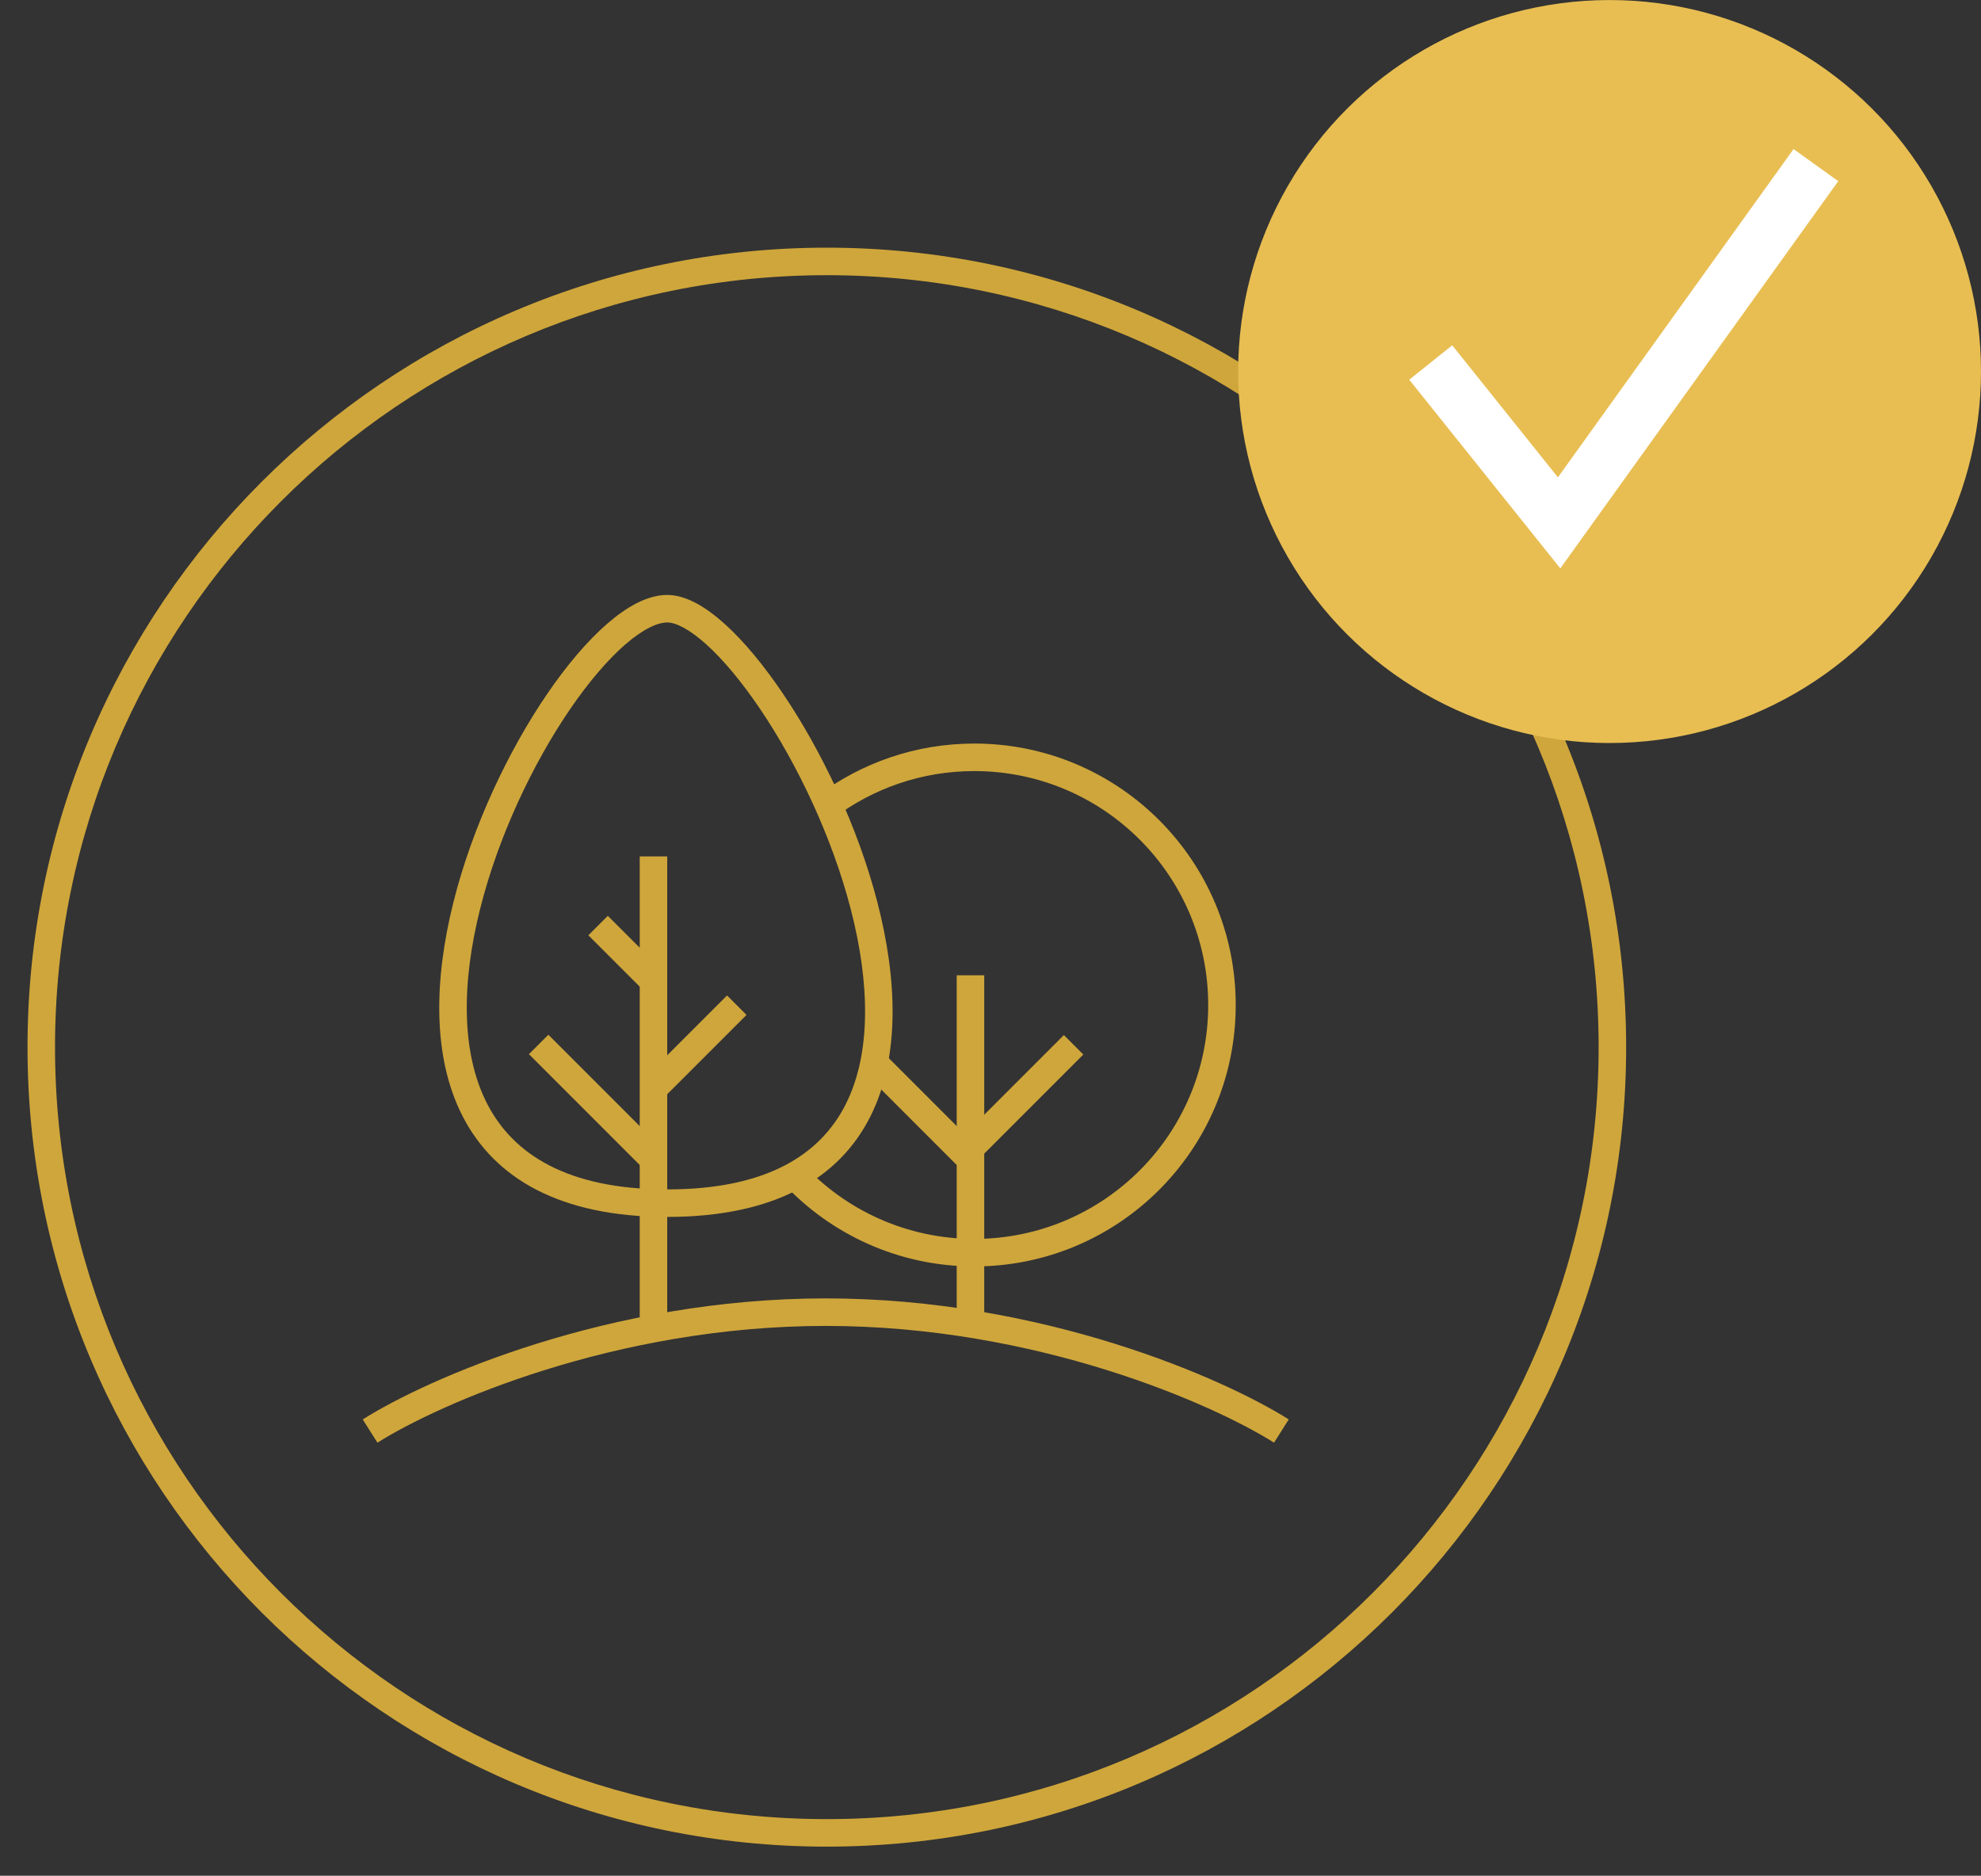
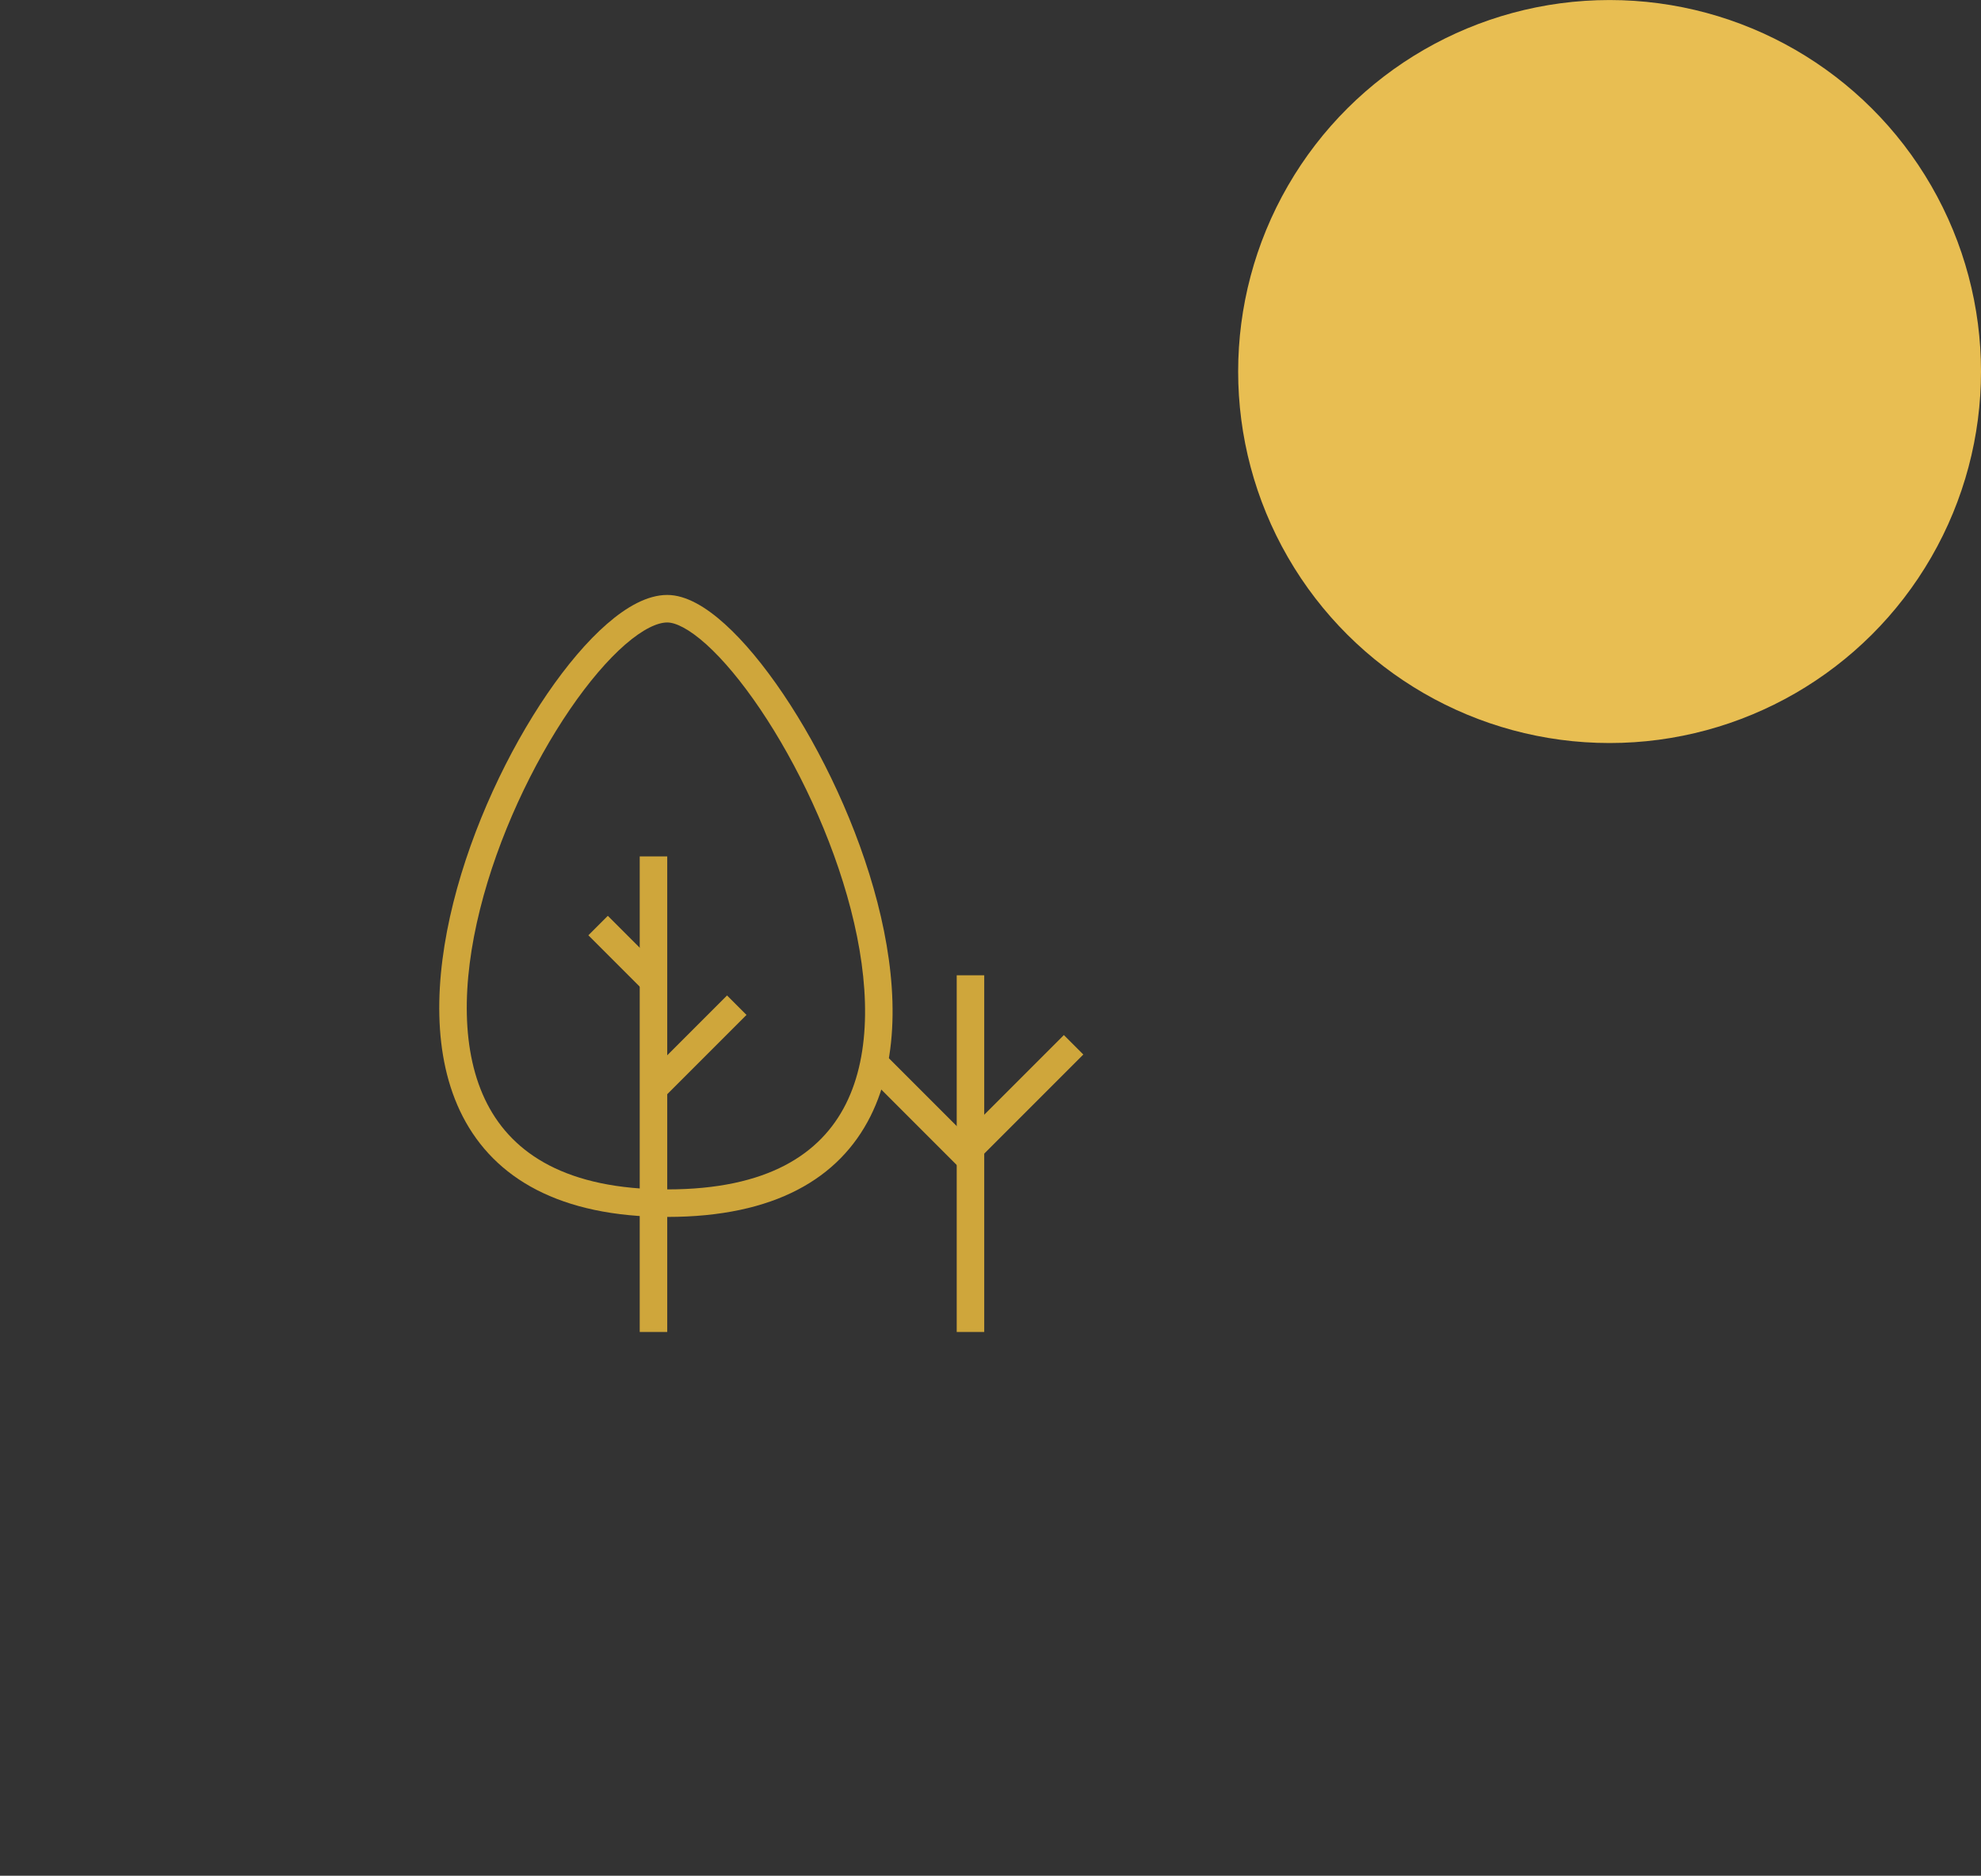
<svg xmlns="http://www.w3.org/2000/svg" width="100%" height="100%" viewBox="0 0 600 568" version="1.1" xml:space="preserve" style="fill-rule:evenodd;clip-rule:evenodd;stroke-linejoin:round;stroke-miterlimit:2;">
  <rect x="0" y="0" width="600" height="568" fill="#333333" stroke="none" />
  <g transform="matrix(8.333,0,0,8.333,8.333,74.999)">
    <clipPath id="_clip1">
-       <path d="M58.105,29.053C58.105,45.098 45.097,58.105 29.052,58.105C13.007,58.105 0,45.098 0,29.053C0,13.007 13.007,0 29.052,0C45.097,0 58.105,13.007 58.105,29.053Z" />
-     </clipPath>
+       </clipPath>
    <g clip-path="url(#_clip1)">
      <path d="M57.105,29.052C57.105,44.545 44.545,57.105 29.052,57.105L29.052,59.105C45.65,59.105 59.105,45.65 59.105,29.052L57.105,29.052ZM29.052,57.105C13.559,57.105 1,44.545 1,29.052L-1,29.052C-1,45.65 12.455,59.105 29.052,59.105L29.052,57.105ZM1,29.052C1,13.559 13.559,1 29.052,1L29.052,-1C12.455,-1 -1,12.455 -1,29.052L1,29.052ZM29.052,1C44.545,1 57.105,13.559 57.105,29.052L59.105,29.052C59.105,12.455 45.65,-1 29.052,-1L29.052,1Z" style="fill:rgb(207,166,59);fill-rule:nonzero;" />
    </g>
  </g>
  <g transform="matrix(8.333,0,0,8.333,112.091,389.006)">
-     <path d="M0.267,5.743C2.48,4.345 8.893,1.5 16.561,1.5L16.561,0.5C8.676,0.5 2.08,3.415 -0.267,4.898L0.267,5.743ZM16.561,1.5C24.229,1.5 30.643,4.345 32.856,5.743L33.39,4.898C31.042,3.415 24.446,0.5 16.561,0.5L16.561,1.5Z" style="fill:rgb(207,166,59);fill-rule:nonzero;" />
-   </g>
+     </g>
  <g transform="matrix(8.333,0,0,8.333,137.205,175.992)">
    <path d="M7.787,1.5C8.084,1.5 8.57,1.723 9.21,2.299C9.825,2.854 10.501,3.664 11.17,4.655C12.508,6.637 13.777,9.286 14.459,11.926C15.145,14.582 15.214,17.137 14.277,19.002C13.367,20.811 11.439,22.102 7.787,22.102L7.787,23.102C11.697,23.102 14.043,21.693 15.17,19.451C16.269,17.265 16.136,14.42 15.427,11.676C14.714,8.916 13.395,6.164 11.999,4.096C11.301,3.062 10.574,2.183 9.879,1.557C9.209,0.952 8.48,0.5 7.787,0.5L7.787,1.5ZM7.787,22.102C4.136,22.102 2.182,20.81 1.245,18.997C0.281,17.131 0.318,14.576 0.982,11.922C1.641,9.283 2.898,6.637 4.251,4.657C4.928,3.667 5.618,2.86 6.255,2.305C6.911,1.735 7.435,1.5 7.787,1.5L7.787,0.5C7.06,0.5 6.301,0.94 5.599,1.551C4.877,2.178 4.133,3.058 3.425,4.093C2.011,6.164 0.702,8.918 0.012,11.68C-0.675,14.426 -0.772,17.271 0.356,19.456C1.512,21.693 3.878,23.102 7.787,23.102L7.787,22.102Z" style="fill:rgb(207,166,59);fill-rule:nonzero;" />
  </g>
  <g transform="matrix(8.333,0,0,8.333,240.11,220.993)">
-     <path d="M15.1,10.001C15.1,14.696 11.294,18.501 6.599,18.501L6.599,19.501C11.847,19.501 16.1,15.248 16.1,10.001L15.1,10.001ZM6.599,1.5C11.294,1.5 15.1,5.306 15.1,10.001L16.1,10.001C16.1,4.754 11.847,0.5 6.599,0.5L6.599,1.5ZM1.499,3.199C2.92,2.132 4.685,1.5 6.599,1.5L6.599,0.5C4.461,0.5 2.487,1.207 0.899,2.4L1.499,3.199ZM6.599,18.501C4.137,18.501 1.92,17.455 0.367,15.781L-0.367,16.461C1.368,18.331 3.847,19.501 6.599,19.501L6.599,18.501Z" style="fill:rgb(207,166,59);fill-rule:nonzero;" />
-   </g>
+     </g>
  <g transform="matrix(0,-8.333,8.333,0,49.754,403.337)">
    <rect x="0" y="17.281" width="17.281" height="1" style="fill:rgb(207,166,59);" />
  </g>
  <g transform="matrix(0,-8.333,8.333,0,181.764,403.337)">
    <rect x="0" y="12.961" width="12.961" height="1" style="fill:rgb(207,166,59);" />
  </g>
  <g transform="matrix(-5.893,-5.893,5.893,-5.893,166.582,384.852)">
-     <rect x="0" y="5.027" width="6.11" height="1" style="fill:rgb(207,166,59);" />
-   </g>
+     </g>
  <g transform="matrix(-5.893,-5.893,5.893,-5.893,266.832,380.606)">
    <rect x="0" y="4.307" width="5.092" height="1" style="fill:rgb(207,166,59);" />
  </g>
  <g transform="matrix(5.893,-5.893,5.893,5.893,266.832,318.059)">
    <rect x="0" y="4.307" width="5.092" height="1" style="fill:rgb(207,166,59);" />
  </g>
  <g transform="matrix(5.893,-5.893,5.893,5.893,175.067,304.304)">
    <rect x="0" y="3.587" width="4.073" height="1" style="fill:rgb(207,166,59);" />
  </g>
  <g transform="matrix(-5.893,-5.893,5.893,-5.893,179.311,318.118)">
    <rect x="0" y="2.867" width="3.055" height="1" style="fill:rgb(207,166,59);" />
  </g>
  <g transform="matrix(0,-8.333,-8.333,0,600,225)">
    <circle cx="13.5" cy="13.5" r="13.5" style="fill:rgb(232,190,82);" />
  </g>
  <g transform="matrix(8.333,0,0,8.333,433.333,40.279)">
-     <path d="M4.667,14.166L3.886,14.792L4.71,15.821L5.479,14.75L4.667,14.166ZM-0.781,8.964L3.886,14.792L5.447,13.541L0.781,7.714L-0.781,8.964ZM5.479,14.75L14.812,1.75L13.188,0.583L3.854,13.583L5.479,14.75Z" style="fill:white;fill-rule:nonzero;" />
-   </g>
+     </g>
</svg>